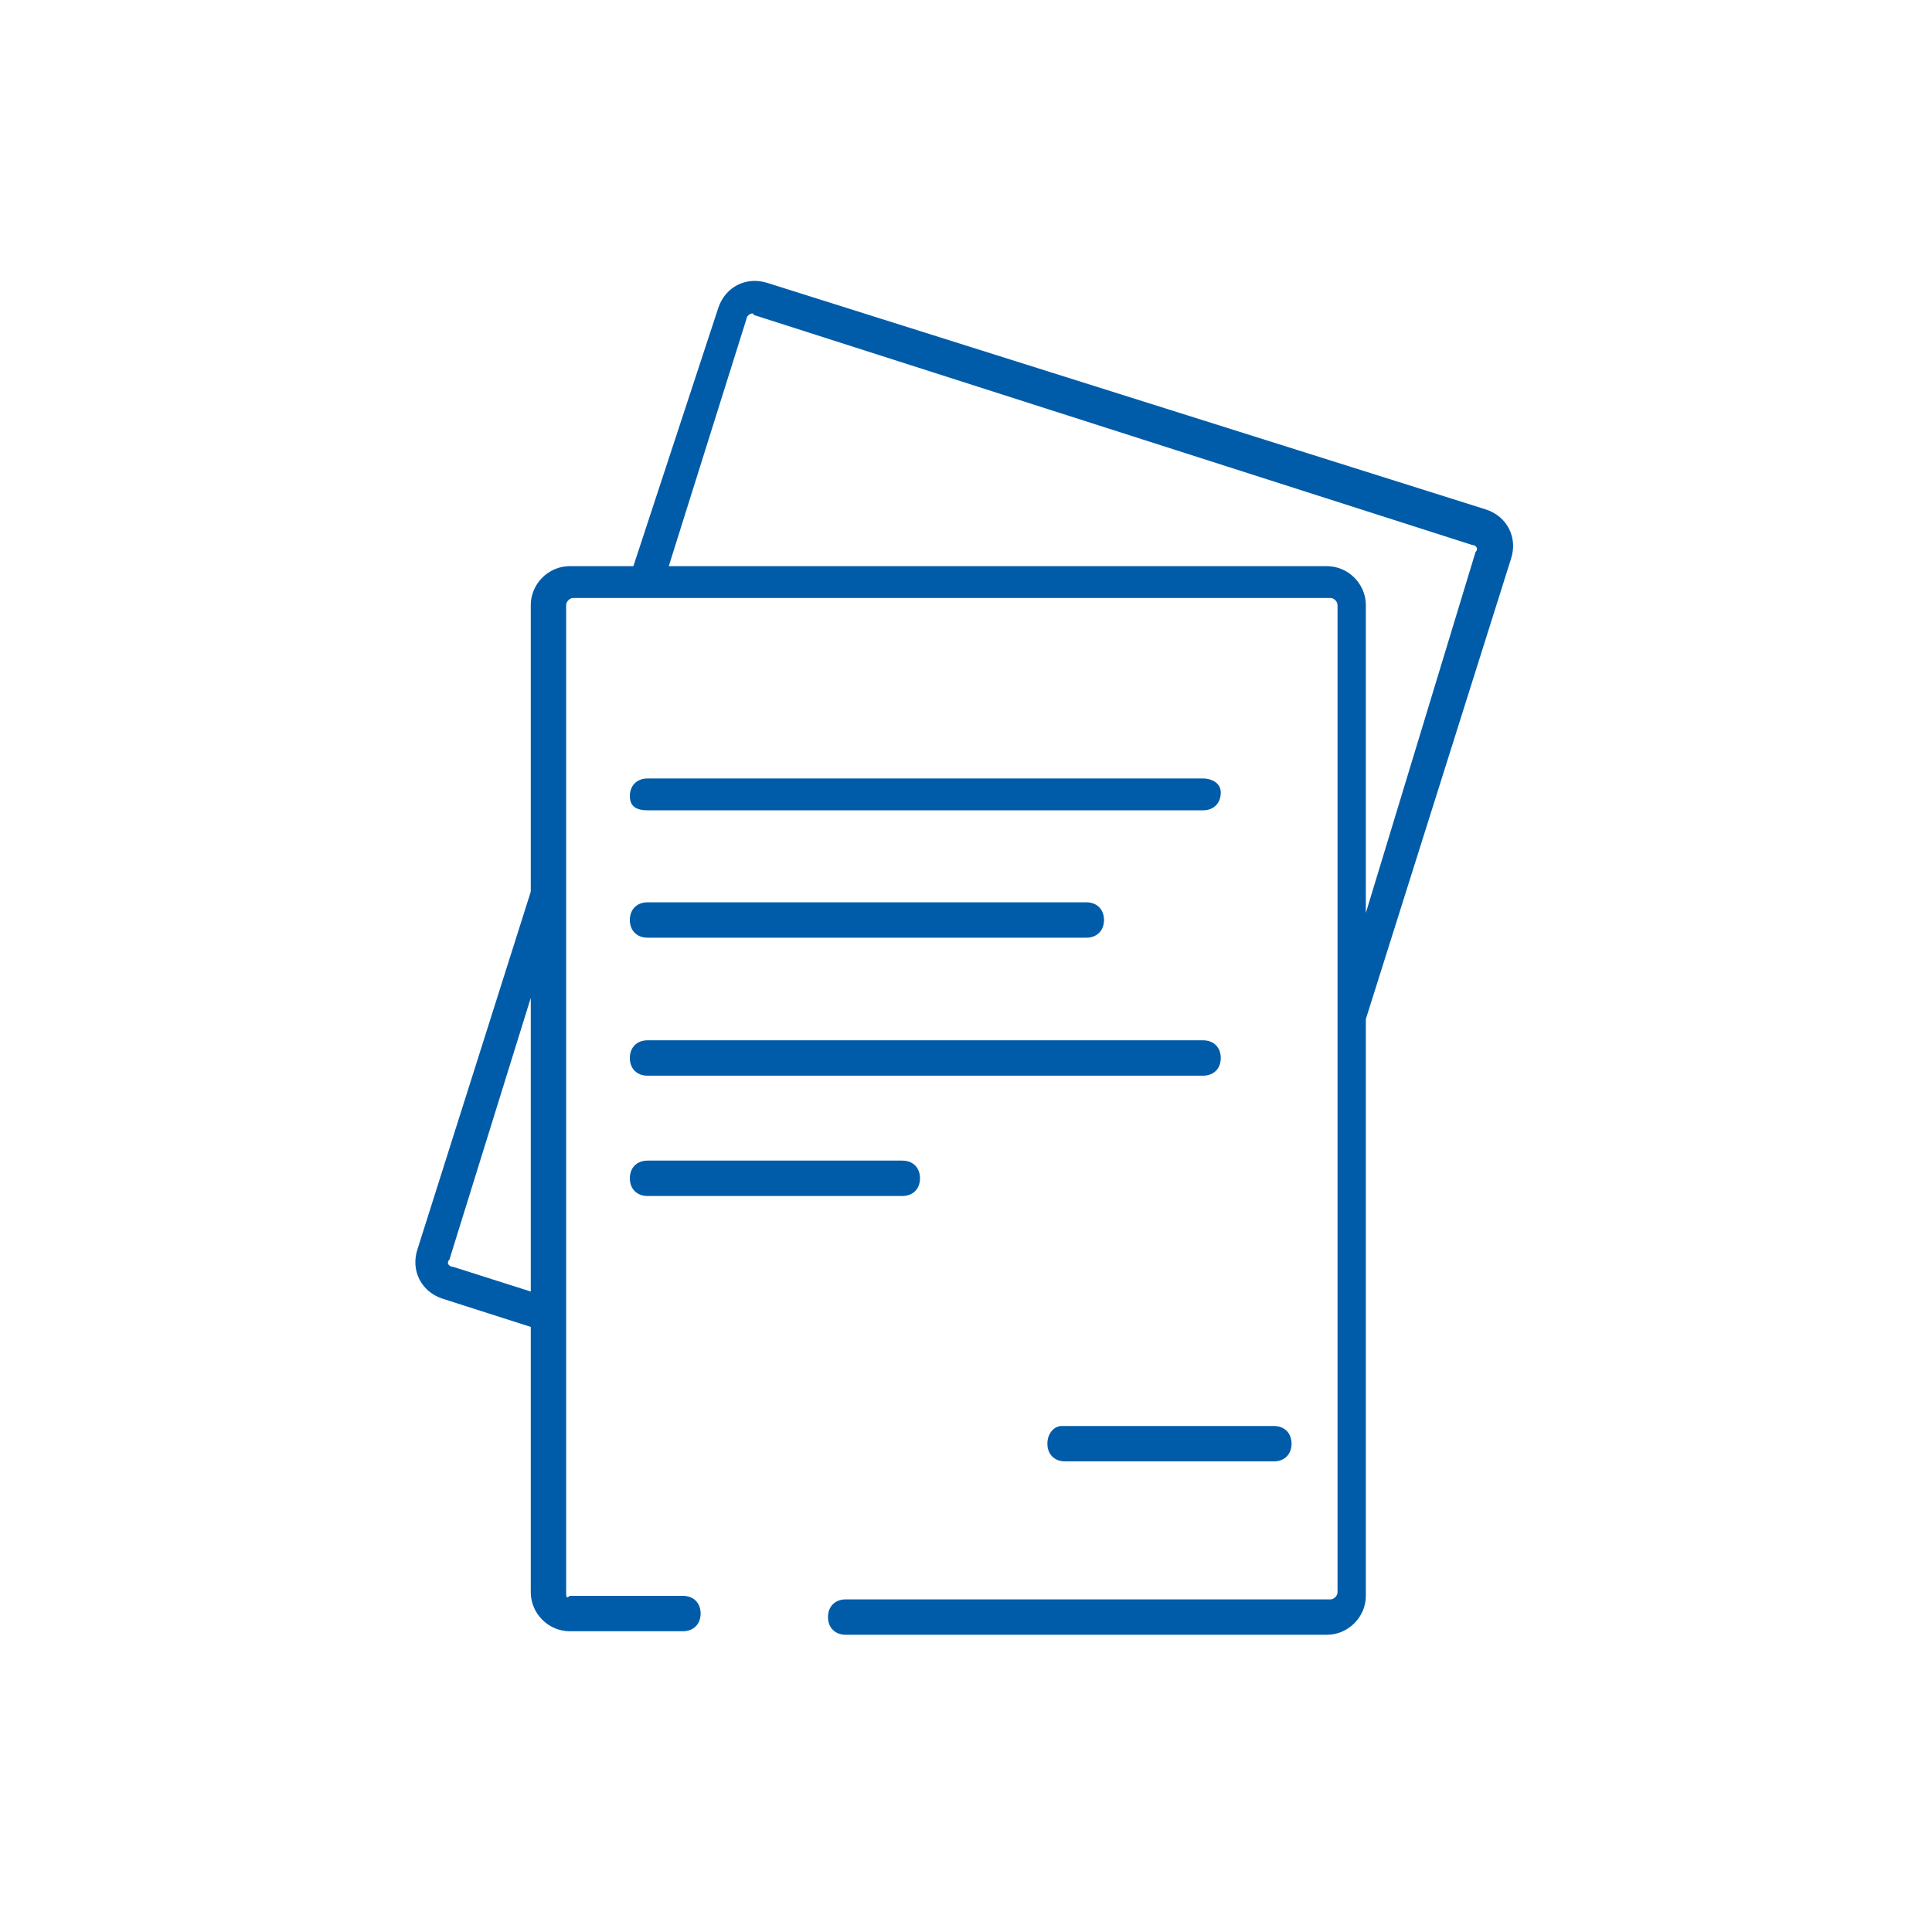
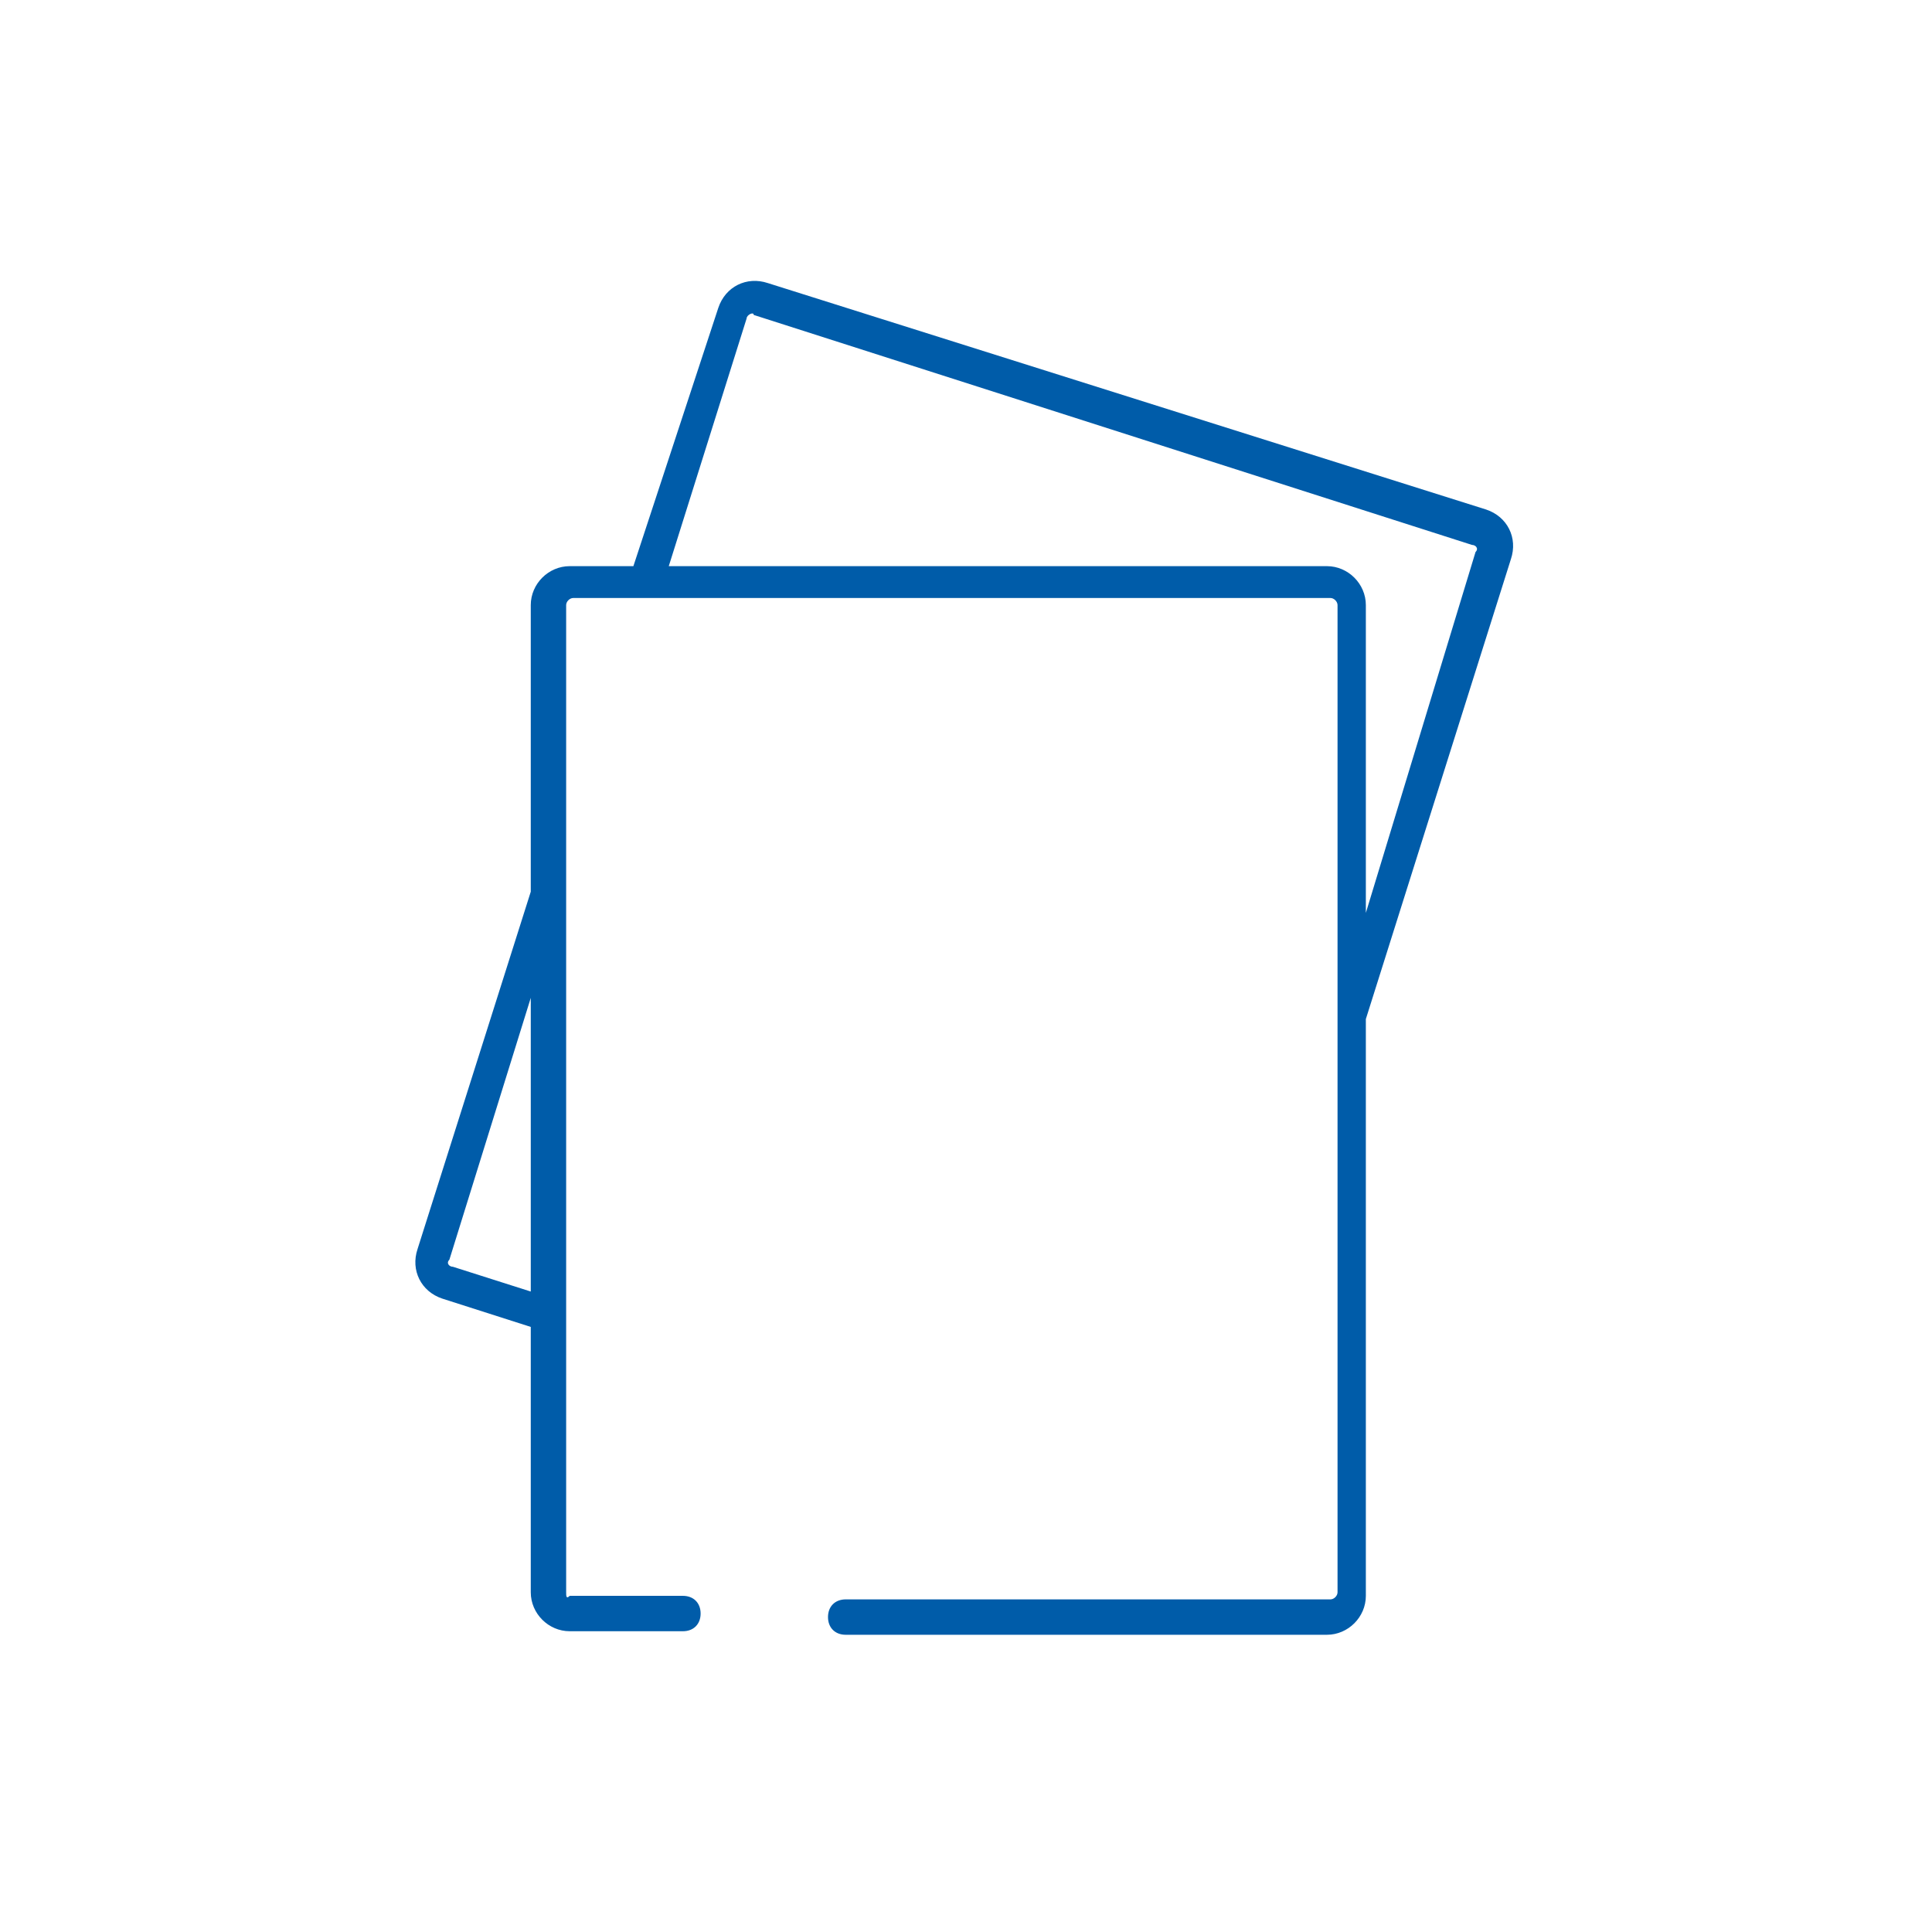
<svg xmlns="http://www.w3.org/2000/svg" version="1.1" id="Warstwa_1" x="0" y="0" viewBox="0 0 54.6 54.6" style="enable-background:new 0 0 54.6 54.6" xml:space="preserve">
  <style>.st0{fill:#005ca9}</style>
  <path class="st0" d="M42 14.4 21.7 8c-.6-.2-1.2.1-1.4.7L17.9 16h-1.8c-.6 0-1.1.5-1.1 1.1v8.1l-3.2 10.1c-.2.6.1 1.2.7 1.4l2.5.8V45c0 .6.5 1.1 1.1 1.1h3.2c.3 0 .5-.2.5-.5s-.2-.5-.5-.5h-3.2c-.1.1-.1 0-.1-.1V17.1c0-.1.1-.2.2-.2h21.4c.1 0 .2.1.2.2V45c0 .1-.1.2-.2.2H23.9c-.3 0-.5.2-.5.5s.2.5.5.5h13.6c.6 0 1.1-.5 1.1-1.1V28.8l4.1-13c.2-.6-.1-1.2-.7-1.4zM12.8 35.8c-.1 0-.2-.1-.1-.2l2.3-7.4v8.3l-2.2-.7zm25.8-10v-8.7c0-.6-.5-1.1-1.1-1.1H18.9l2.2-7c0-.1.2-.2.2-.1l20.3 6.5c.1 0 .2.1.1.2l-3.1 10.2z" />
-   <path class="st0" d="M18.3 22.9H34c.3 0 .5-.2.5-.5s-.3-.4-.5-.4H18.3c-.3 0-.5.2-.5.5s.2.4.5.4zM18.3 26.5h12.4c.3 0 .5-.2.5-.5s-.2-.5-.5-.5H18.3c-.3 0-.5.2-.5.5s.2.5.5.5zM18.3 30.4H34c.3 0 .5-.2.5-.5s-.2-.5-.5-.5H18.3c-.3 0-.5.2-.5.5s.2.5.5.5zM18.3 33.8h7.2c.3 0 .5-.2.5-.5s-.2-.5-.5-.5h-7.2c-.3 0-.5.2-.5.5s.2.5.5.5zM29.6 40.8c0 .3.2.5.5.5H36c.3 0 .5-.2.5-.5s-.2-.5-.5-.5h-6c-.2 0-.4.2-.4.5z" />
</svg>